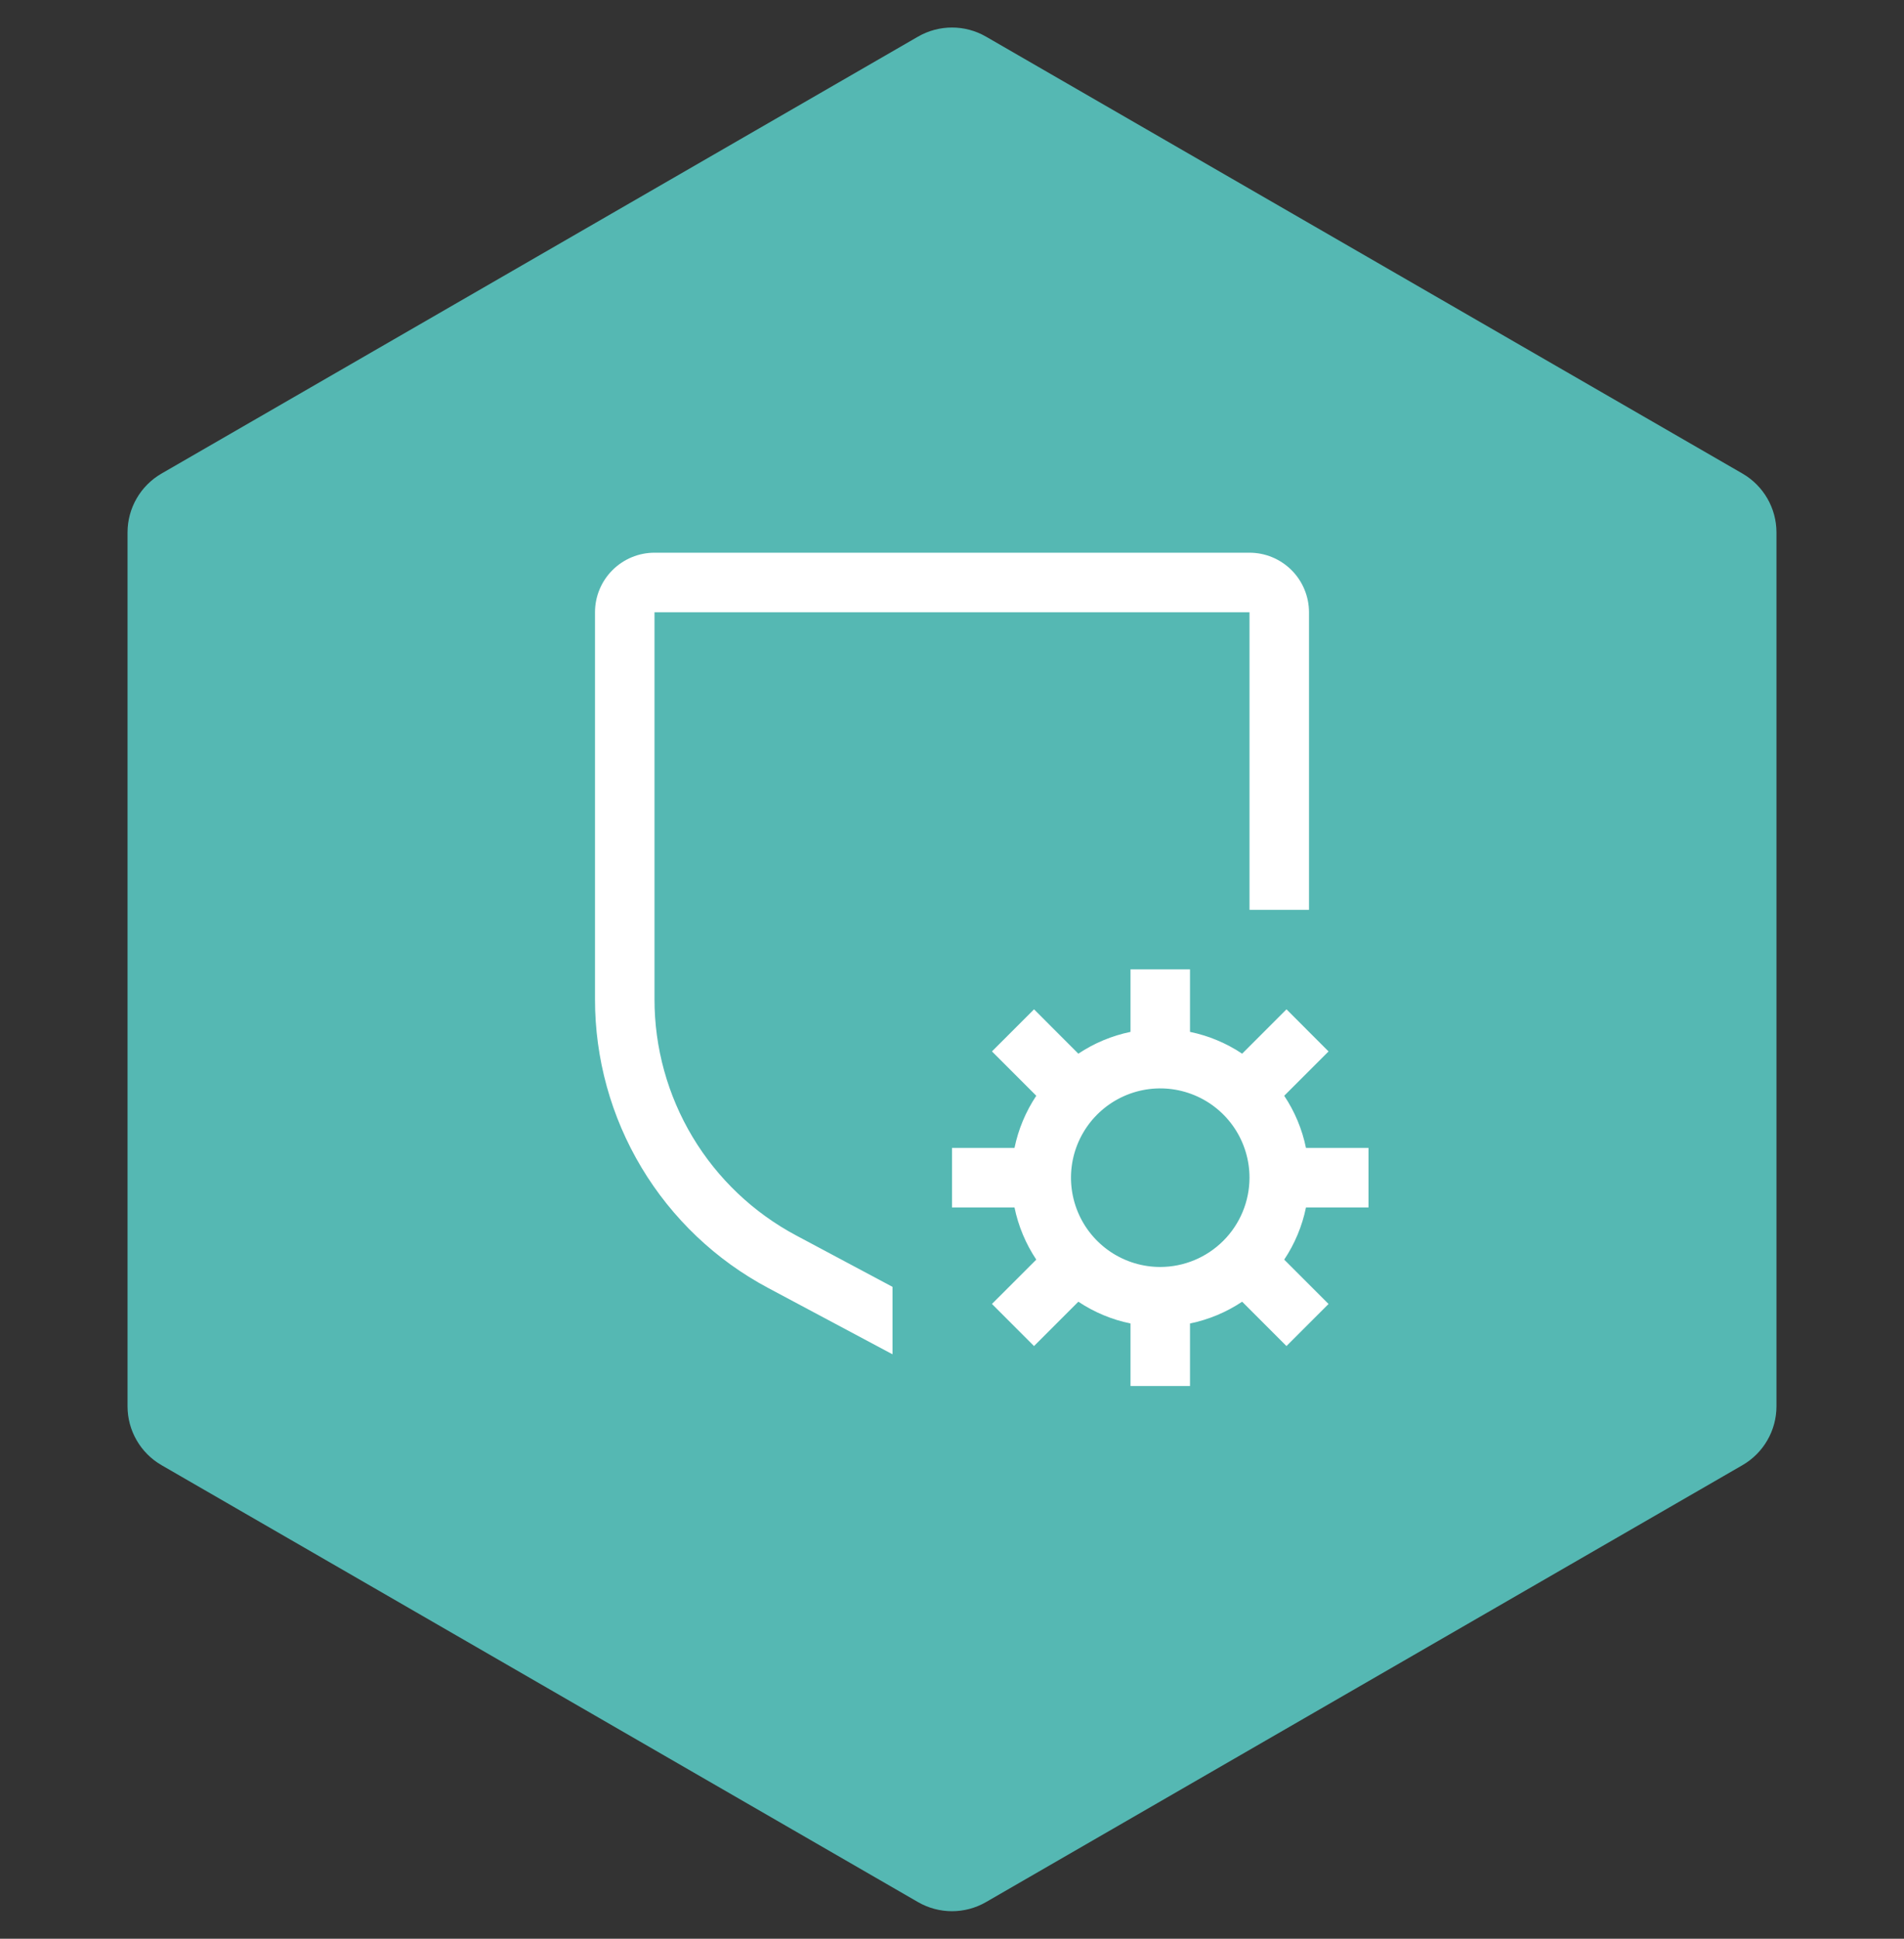
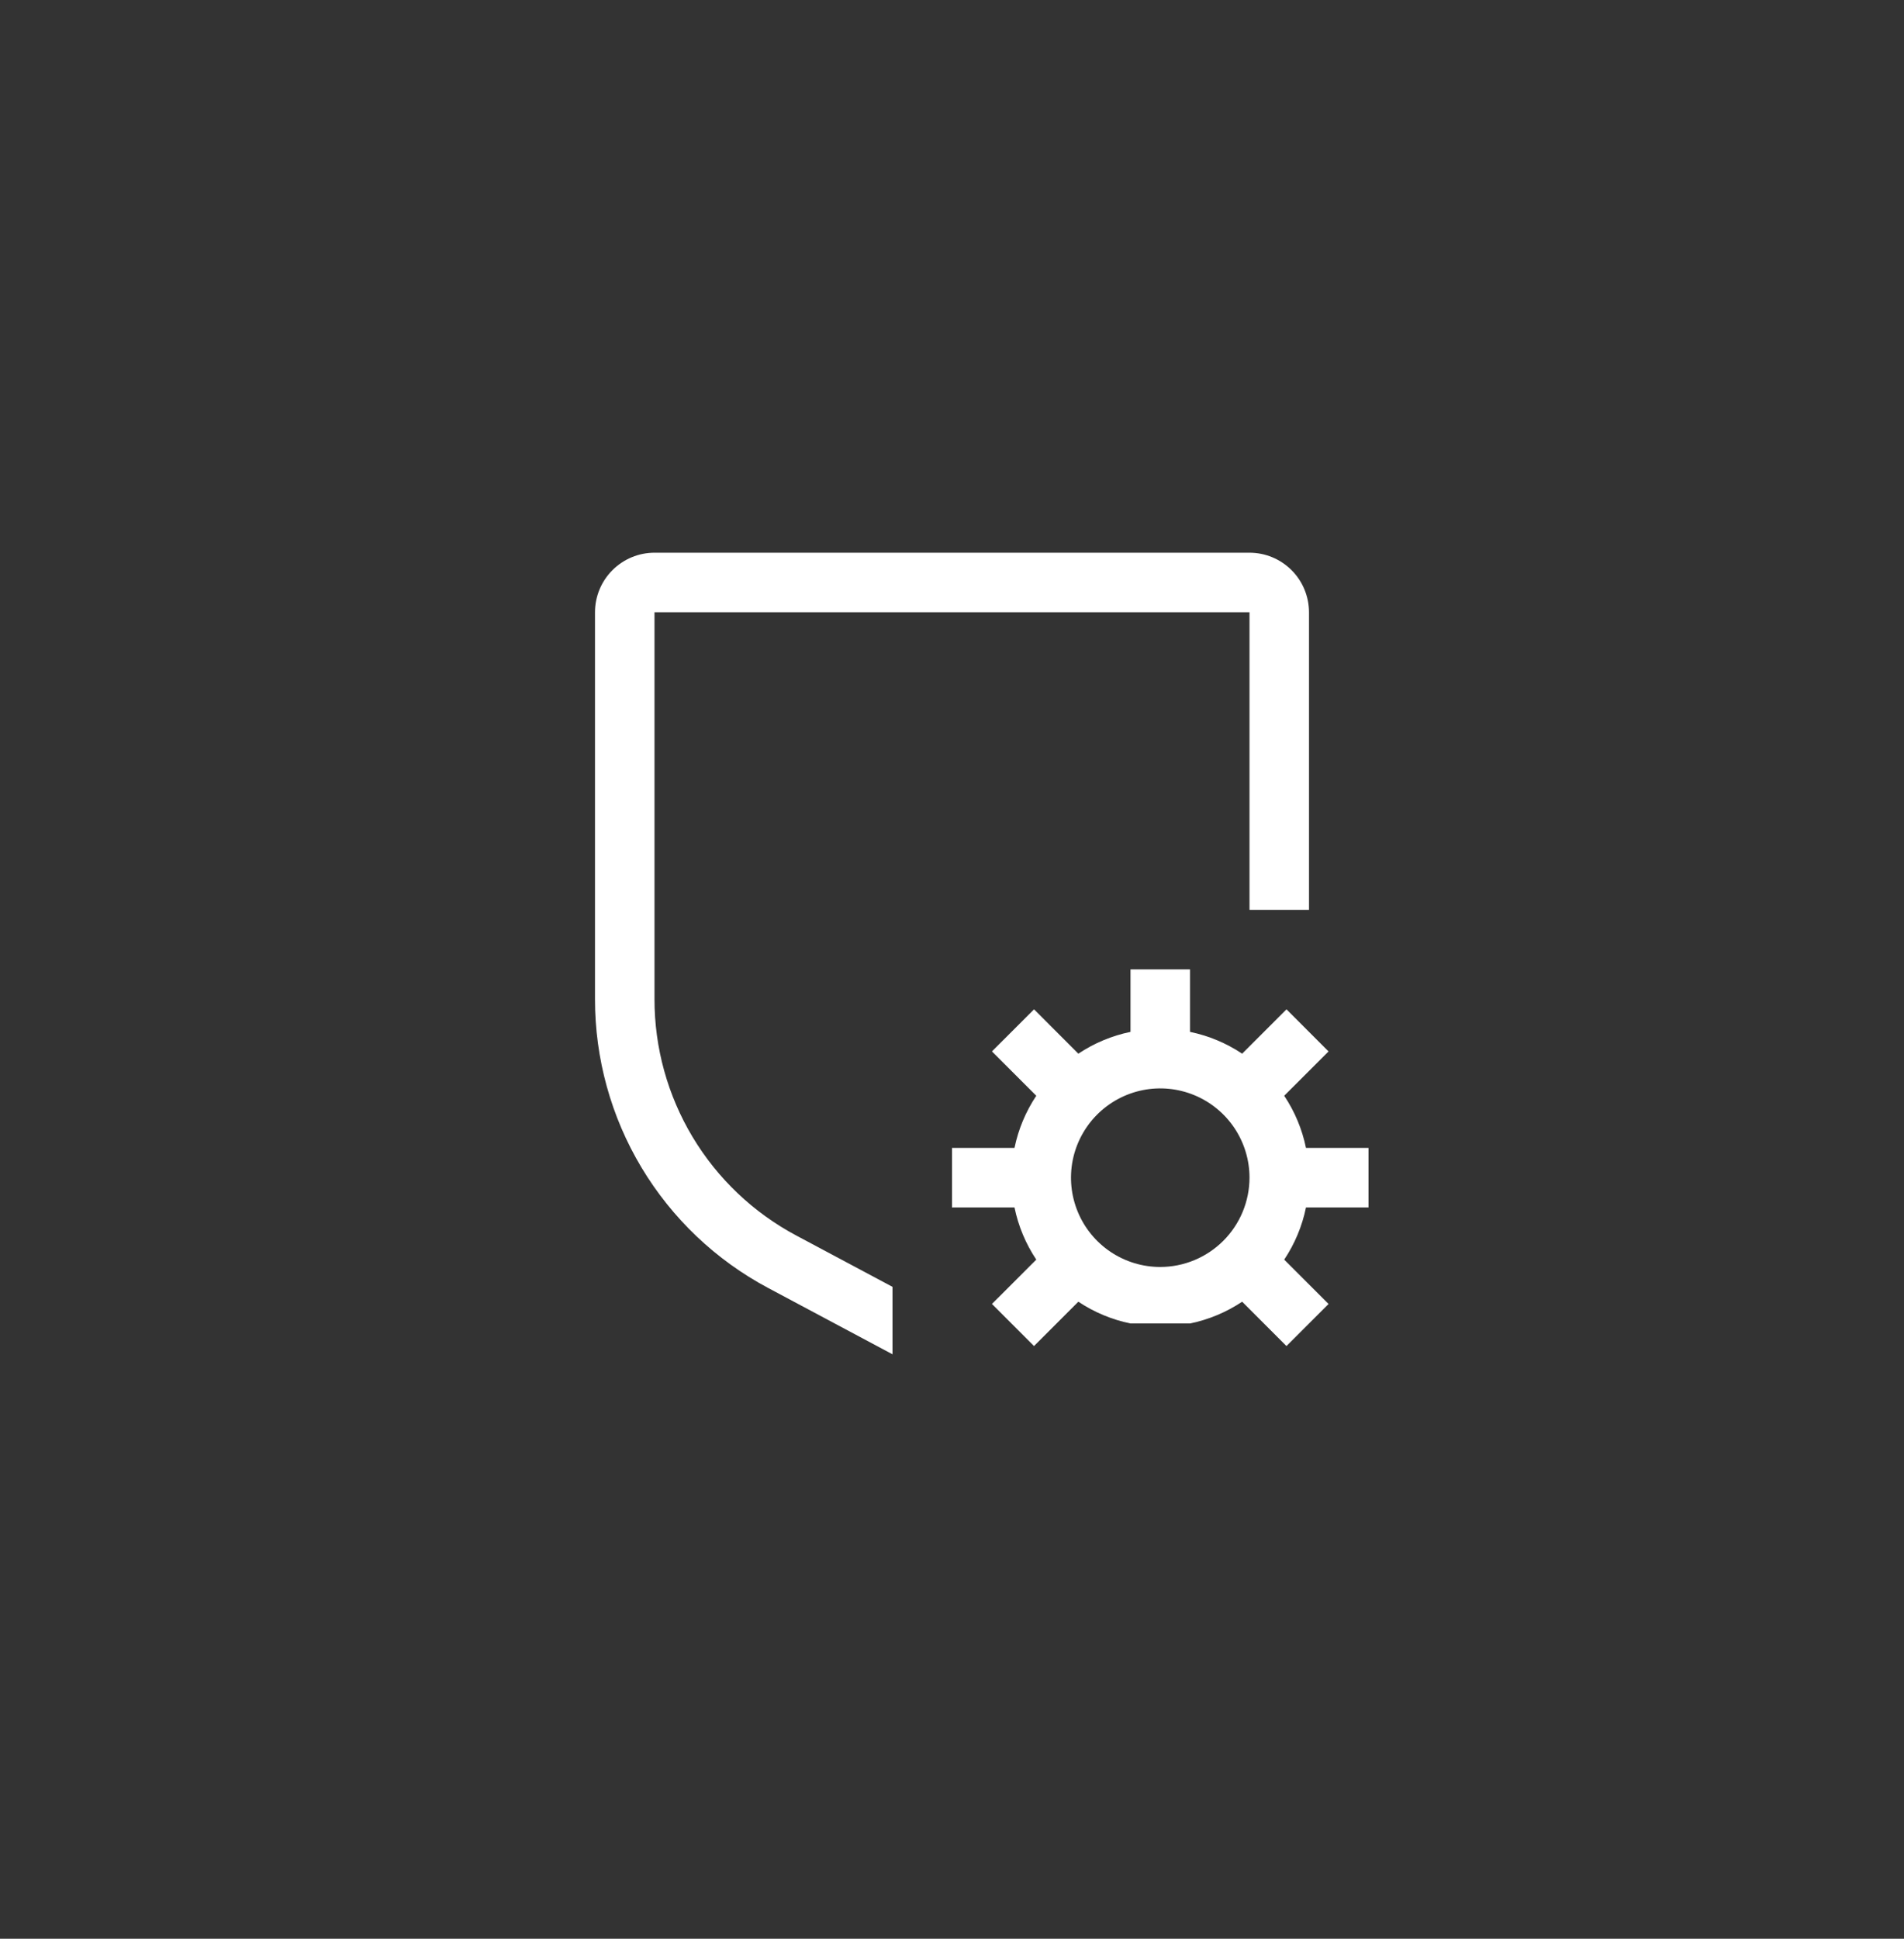
<svg xmlns="http://www.w3.org/2000/svg" width="56" height="57" viewBox="0 0 56 57" fill="none">
  <rect x="0" y="0" width="56" height="57" fill="#333333" stroke="none" />
-   <path d="M27 1.077C27.619 0.72 28.381 0.72 29 1.077L51.249 13.923C51.867 14.28 52.249 14.94 52.249 15.655L52.249 41.345C52.249 42.06 51.867 42.72 51.249 43.077L29 55.923C28.381 56.28 27.619 56.28 27 55.923L4.751 43.077C4.132 42.72 3.751 42.06 3.751 41.345L3.751 15.655C3.751 14.94 4.132 14.28 4.751 13.923L27 1.077Z" fill="#55B8B3" />
-   <path fill-rule="evenodd" clip-rule="evenodd" d="M23.42 36.325L26.25 37.834V39.817L22.596 37.869C21.055 37.049 19.767 35.825 18.869 34.329C17.971 32.833 17.498 31.12 17.5 29.375V18C17.5 17.536 17.685 17.091 18.013 16.763C18.341 16.435 18.786 16.25 19.25 16.25H36.75C37.214 16.25 37.659 16.435 37.987 16.763C38.315 17.091 38.499 17.536 38.5 18V26.75H36.75V18H19.25V29.375C19.248 30.803 19.636 32.204 20.37 33.428C21.105 34.653 22.159 35.654 23.42 36.325ZM38.411 33.75H40.25V35.5H38.411C38.299 36.048 38.081 36.569 37.771 37.034L39.075 38.338L37.837 39.575L36.534 38.271C36.069 38.581 35.548 38.799 35 38.911V40.75H33.25V38.911C32.702 38.799 32.181 38.581 31.716 38.271L30.412 39.575L29.175 38.337L30.479 37.034C30.169 36.569 29.951 36.048 29.838 35.5H28V33.75H29.838C29.951 33.202 30.169 32.681 30.479 32.216L29.175 30.912L30.413 29.675L31.716 30.979C32.181 30.669 32.702 30.451 33.25 30.338V28.5H35V30.338C35.548 30.451 36.069 30.669 36.534 30.979L37.838 29.675L39.075 30.913L37.771 32.216C38.081 32.681 38.299 33.202 38.411 33.75ZM32.667 36.808C33.098 37.096 33.606 37.25 34.125 37.25C34.821 37.249 35.488 36.972 35.98 36.48C36.472 35.988 36.749 35.321 36.75 34.625C36.75 34.106 36.596 33.598 36.308 33.167C36.019 32.735 35.609 32.398 35.13 32.2C34.65 32.001 34.122 31.949 33.613 32.05C33.104 32.152 32.636 32.402 32.269 32.769C31.902 33.136 31.652 33.604 31.55 34.113C31.449 34.622 31.501 35.15 31.7 35.63C31.898 36.109 32.235 36.519 32.667 36.808Z" fill="white" />
+   <path fill-rule="evenodd" clip-rule="evenodd" d="M23.42 36.325L26.25 37.834V39.817L22.596 37.869C21.055 37.049 19.767 35.825 18.869 34.329C17.971 32.833 17.498 31.12 17.5 29.375V18C17.5 17.536 17.685 17.091 18.013 16.763C18.341 16.435 18.786 16.25 19.25 16.25H36.75C37.214 16.25 37.659 16.435 37.987 16.763C38.315 17.091 38.499 17.536 38.5 18V26.75H36.75V18H19.25V29.375C19.248 30.803 19.636 32.204 20.37 33.428C21.105 34.653 22.159 35.654 23.42 36.325ZM38.411 33.75H40.25V35.5H38.411C38.299 36.048 38.081 36.569 37.771 37.034L39.075 38.338L37.837 39.575L36.534 38.271C36.069 38.581 35.548 38.799 35 38.911H33.25V38.911C32.702 38.799 32.181 38.581 31.716 38.271L30.412 39.575L29.175 38.337L30.479 37.034C30.169 36.569 29.951 36.048 29.838 35.5H28V33.75H29.838C29.951 33.202 30.169 32.681 30.479 32.216L29.175 30.912L30.413 29.675L31.716 30.979C32.181 30.669 32.702 30.451 33.25 30.338V28.5H35V30.338C35.548 30.451 36.069 30.669 36.534 30.979L37.838 29.675L39.075 30.913L37.771 32.216C38.081 32.681 38.299 33.202 38.411 33.75ZM32.667 36.808C33.098 37.096 33.606 37.25 34.125 37.25C34.821 37.249 35.488 36.972 35.98 36.48C36.472 35.988 36.749 35.321 36.75 34.625C36.75 34.106 36.596 33.598 36.308 33.167C36.019 32.735 35.609 32.398 35.13 32.2C34.65 32.001 34.122 31.949 33.613 32.05C33.104 32.152 32.636 32.402 32.269 32.769C31.902 33.136 31.652 33.604 31.55 34.113C31.449 34.622 31.501 35.15 31.7 35.63C31.898 36.109 32.235 36.519 32.667 36.808Z" fill="white" />
</svg>